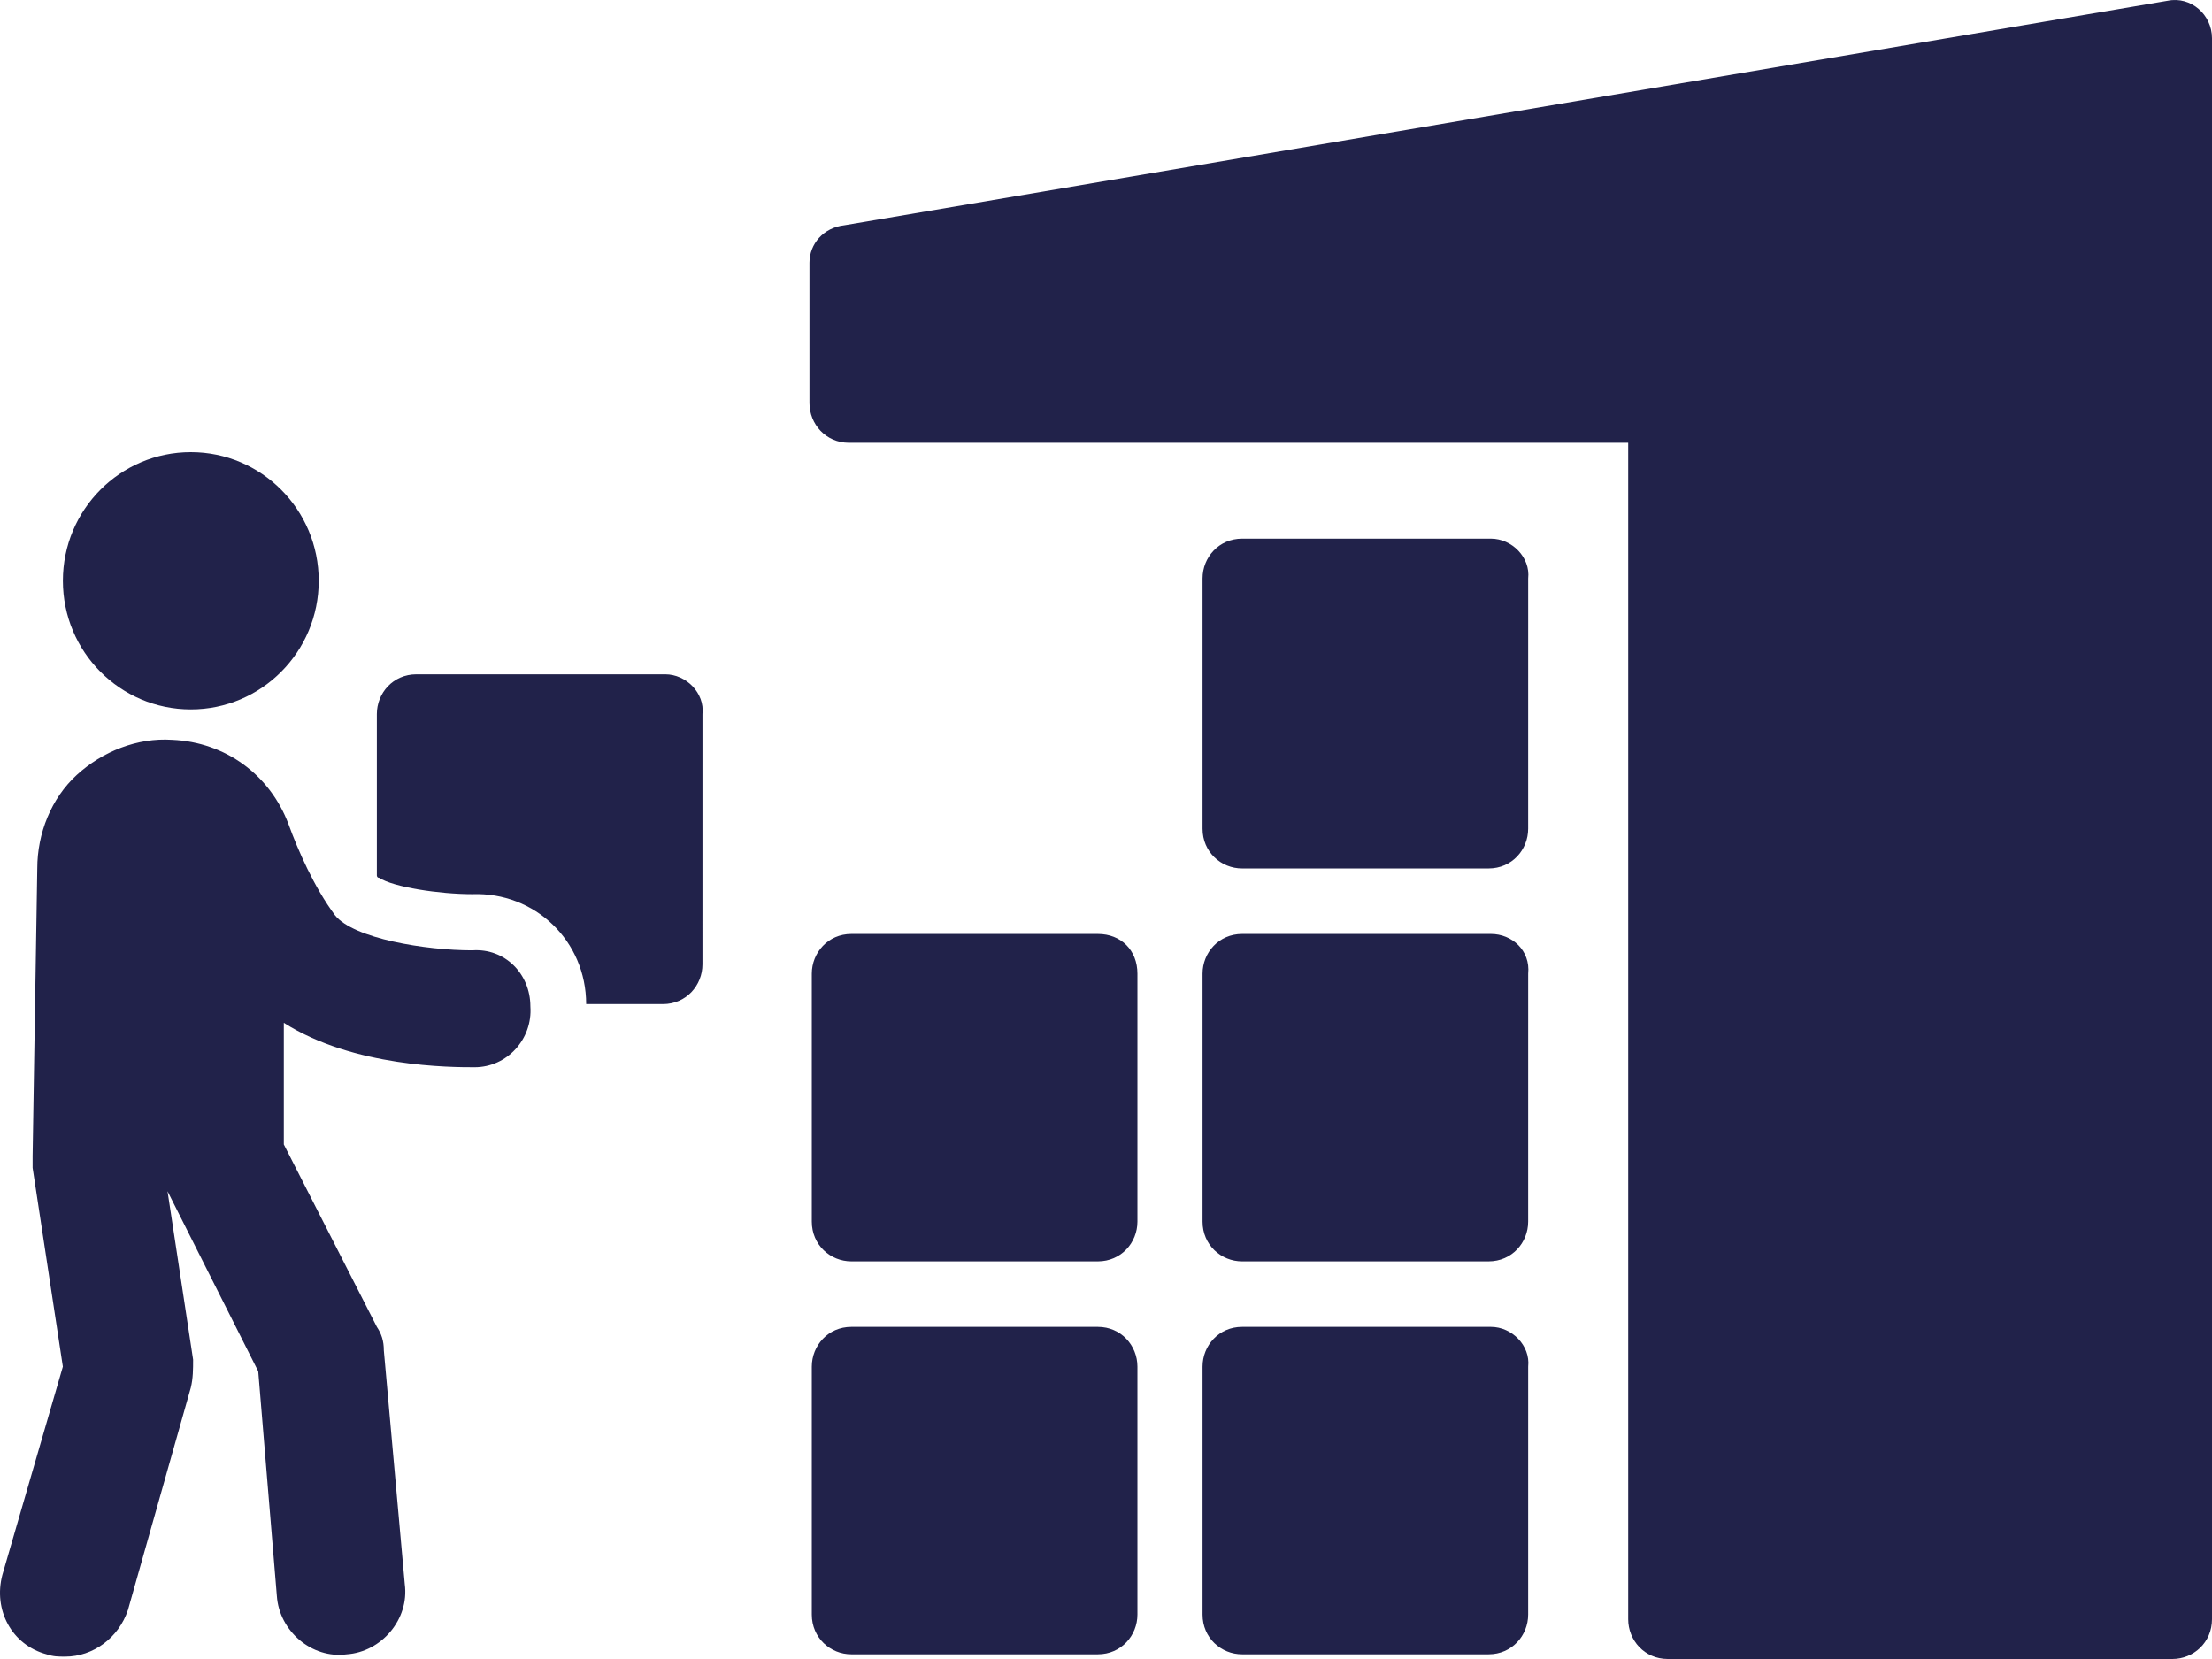
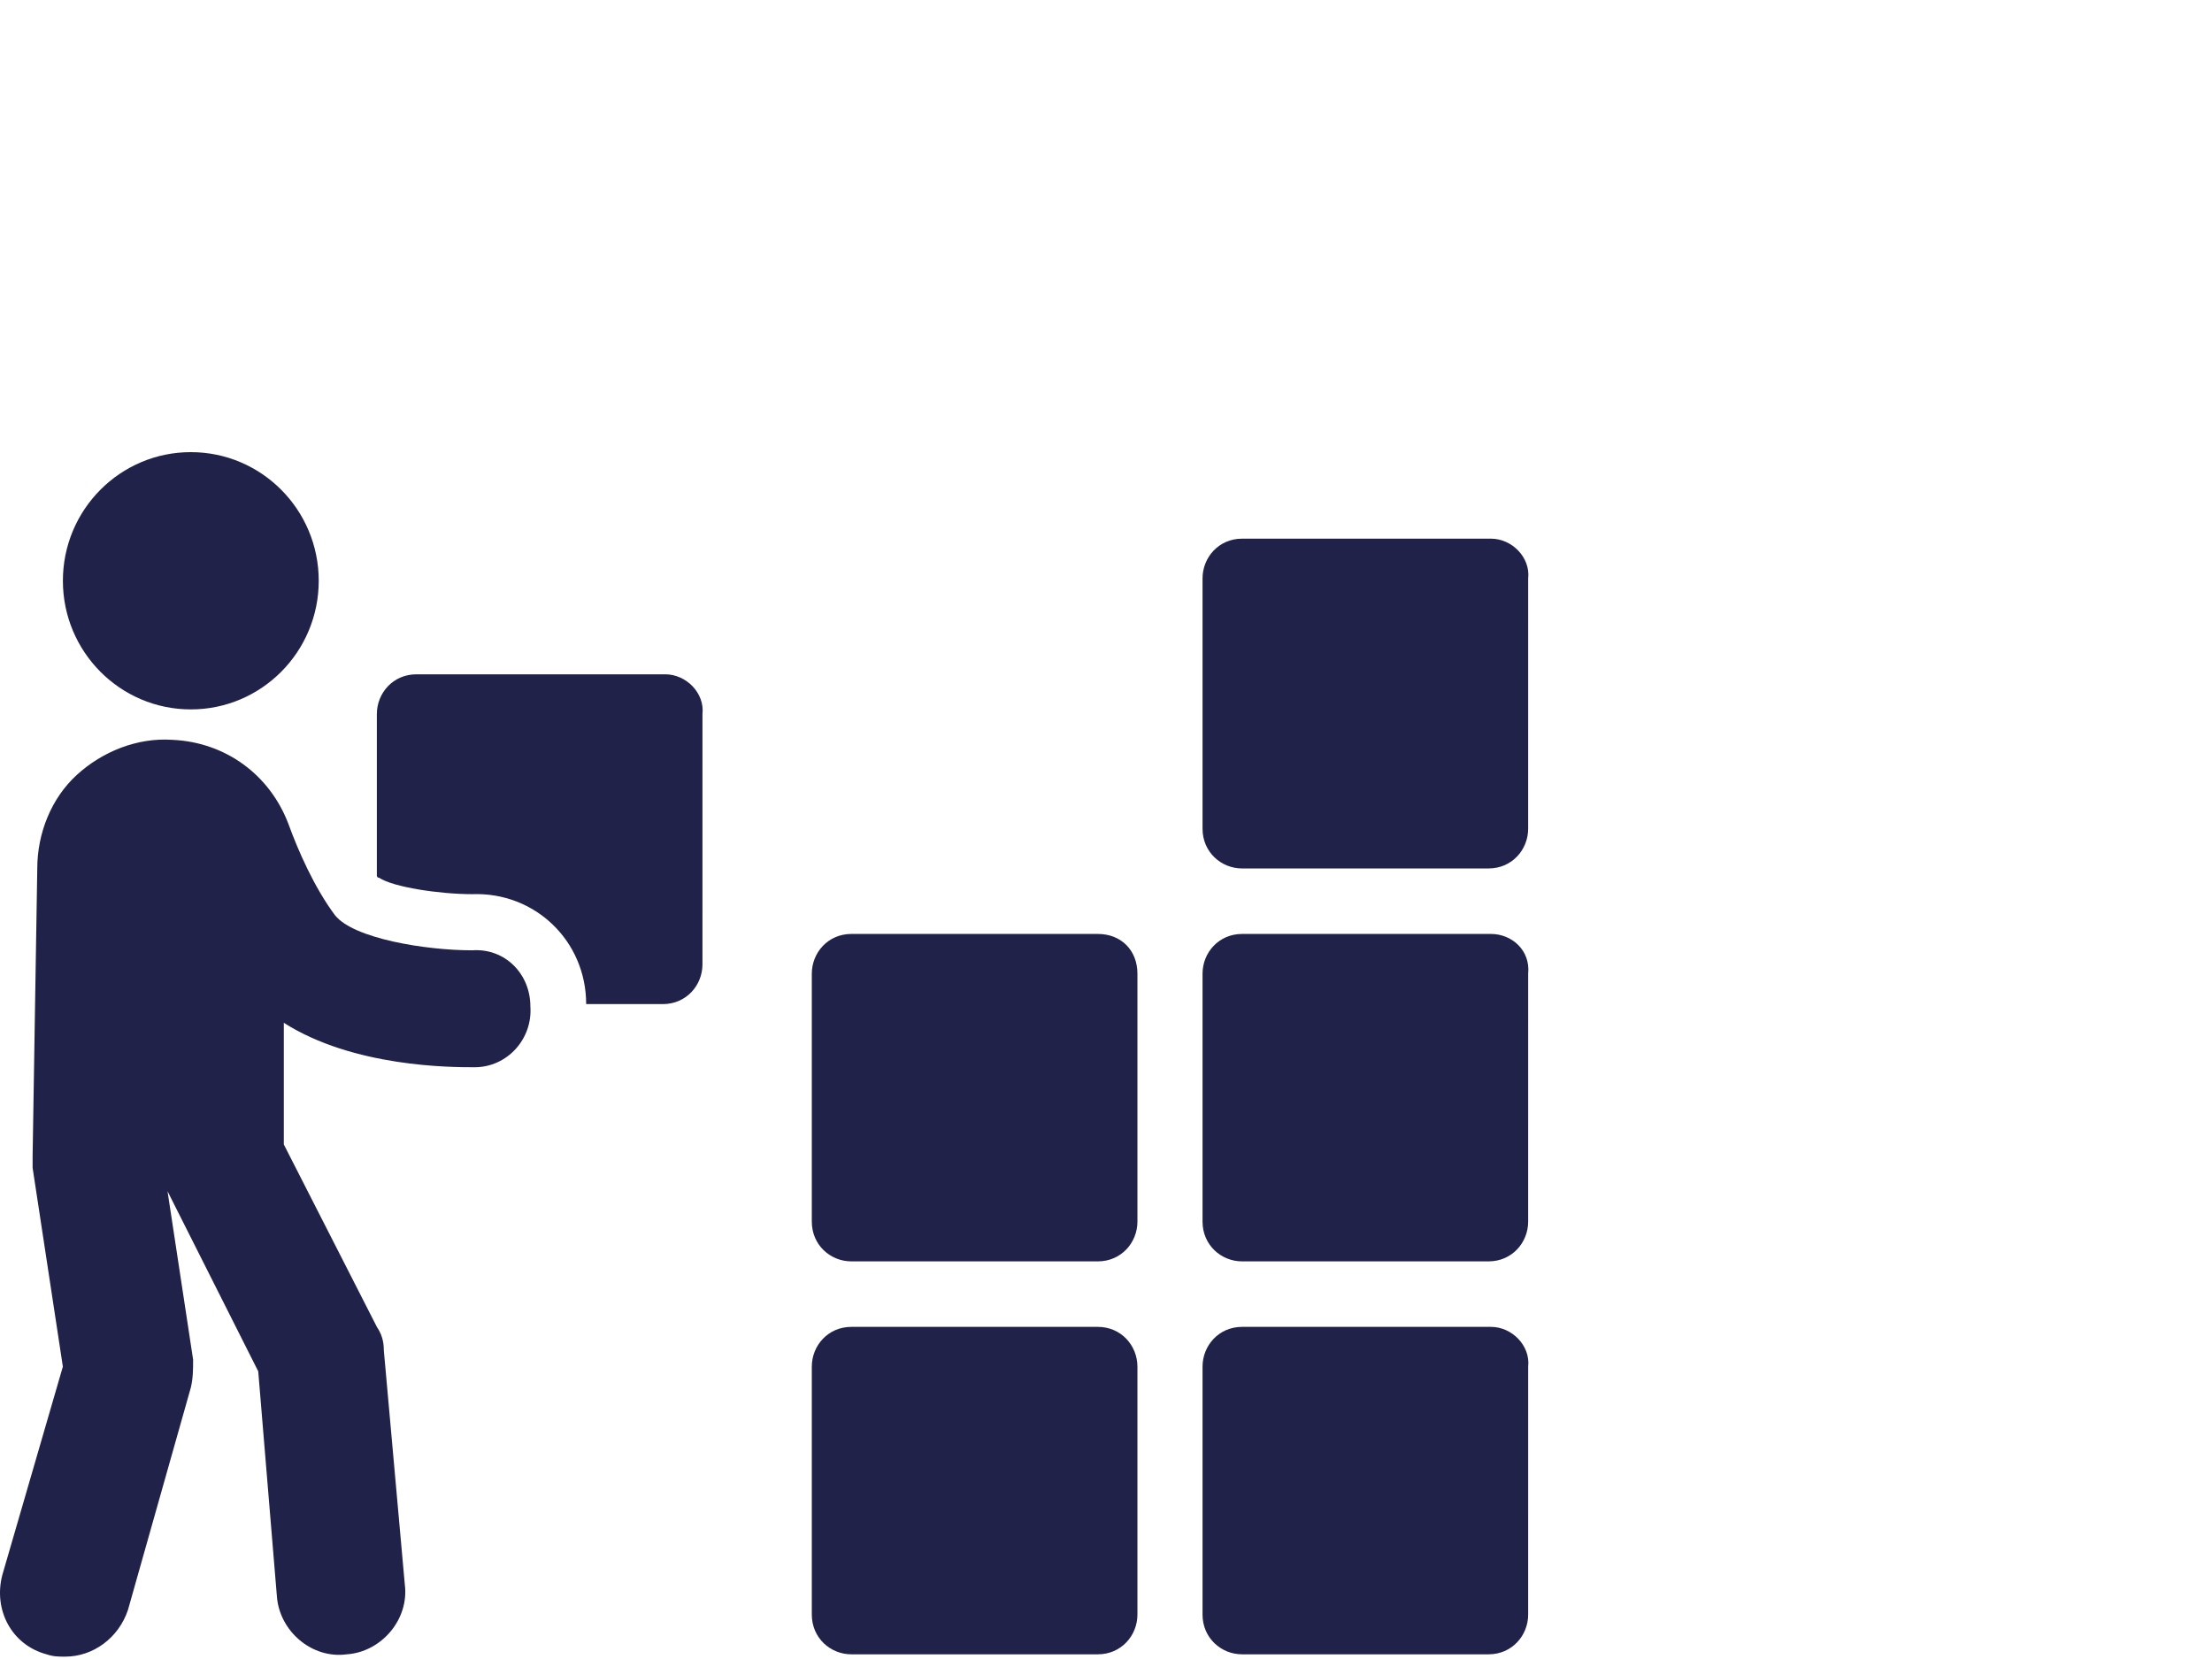
<svg xmlns="http://www.w3.org/2000/svg" width="120" height="90" viewBox="0 0 120 90" fill="none">
  <path d="M36.09 36.581H22.589C21.326 36.581 20.444 37.596 20.444 38.738V47.493C20.444 47.493 20.444 47.62 20.57 47.62C21.326 48.127 23.85 48.508 25.616 48.508C29.023 48.382 31.799 51.046 31.799 54.472H35.963C37.225 54.472 38.108 53.457 38.108 52.315L38.109 38.738C38.235 37.596 37.225 36.581 36.09 36.581H36.09Z" fill="#21224A" />
  <path d="M59.559 71.982H46.185C44.922 71.982 44.04 72.998 44.04 74.139V87.589C44.04 88.858 45.049 89.746 46.185 89.746H59.559C60.822 89.746 61.705 88.73 61.705 87.589V74.139C61.705 72.998 60.822 71.982 59.559 71.982Z" fill="#21224A" />
  <path d="M59.559 50.666H46.185C44.922 50.666 44.04 51.681 44.04 52.822V66.272C44.04 67.541 45.049 68.429 46.185 68.429H59.559C60.822 68.429 61.705 67.414 61.705 66.272V52.822C61.705 51.554 60.822 50.666 59.559 50.666Z" fill="#21224A" />
  <path d="M80.884 71.982H67.382C66.12 71.982 65.237 72.998 65.237 74.139V87.589C65.237 88.858 66.247 89.746 67.382 89.746H80.757C82.019 89.746 82.902 88.73 82.902 87.589L82.903 74.139C83.029 72.998 82.019 71.982 80.884 71.982H80.884Z" fill="#21224A" />
  <path d="M80.884 50.666H67.382C66.12 50.666 65.237 51.681 65.237 52.822V66.272C65.237 67.541 66.247 68.429 67.382 68.429H80.757C82.019 68.429 82.902 67.414 82.902 66.272L82.903 52.822C83.029 51.554 82.019 50.666 80.884 50.666H80.884Z" fill="#21224A" />
  <path d="M80.884 29.222H67.382C66.12 29.222 65.237 30.237 65.237 31.379V44.956C65.237 46.225 66.247 47.113 67.382 47.113H80.757C82.019 47.113 82.902 46.098 82.902 44.956L82.903 31.379C83.029 30.237 82.019 29.222 80.884 29.222H80.884Z" fill="#21224A" />
  <path d="M17.291 31.506C17.291 35.36 14.184 38.485 10.352 38.485C6.519 38.485 3.412 35.36 3.412 31.506C3.412 27.652 6.519 24.528 10.352 24.528C14.184 24.528 17.291 27.652 17.291 31.506Z" fill="#21224A" />
  <path d="M25.617 51.554C23.094 51.554 19.182 50.919 18.173 49.651C17.037 48.129 16.154 46.099 15.649 44.703C14.64 42.038 12.242 40.261 9.34 40.135C7.448 40.008 5.555 40.77 4.167 42.038C2.779 43.307 2.022 45.21 2.022 47.113L1.769 62.719V63.354L3.41 74.139L0.129 85.432C-0.375 87.335 0.633 89.239 2.527 89.746C2.905 89.872 3.158 89.872 3.536 89.872C5.05 89.872 6.438 88.857 6.943 87.335L10.351 75.281C10.476 74.774 10.476 74.266 10.476 73.759L9.088 64.623L14.009 74.394L15.019 86.575C15.145 88.478 16.911 90.001 18.805 89.747C20.697 89.62 22.212 87.844 21.959 85.94L20.822 73.251C20.822 72.744 20.696 72.362 20.444 71.982L15.397 62.085V55.487C19.182 57.898 24.482 57.898 25.744 57.898C27.51 57.898 28.898 56.375 28.773 54.599C28.772 52.822 27.384 51.427 25.617 51.554H25.617Z" fill="#21224A" />
-   <path d="M43.913 14.25V21.863C43.913 23.005 44.797 24.02 46.058 24.02H88.329V87.843C88.329 88.984 89.212 90 90.474 90H117.855C118.99 90 120 89.111 120 87.843V2.069C120 0.8 118.864 -0.214 117.602 0.039L45.806 12.22C44.67 12.347 43.913 13.236 43.913 14.251L43.913 14.25Z" fill="#21224A" />
</svg>